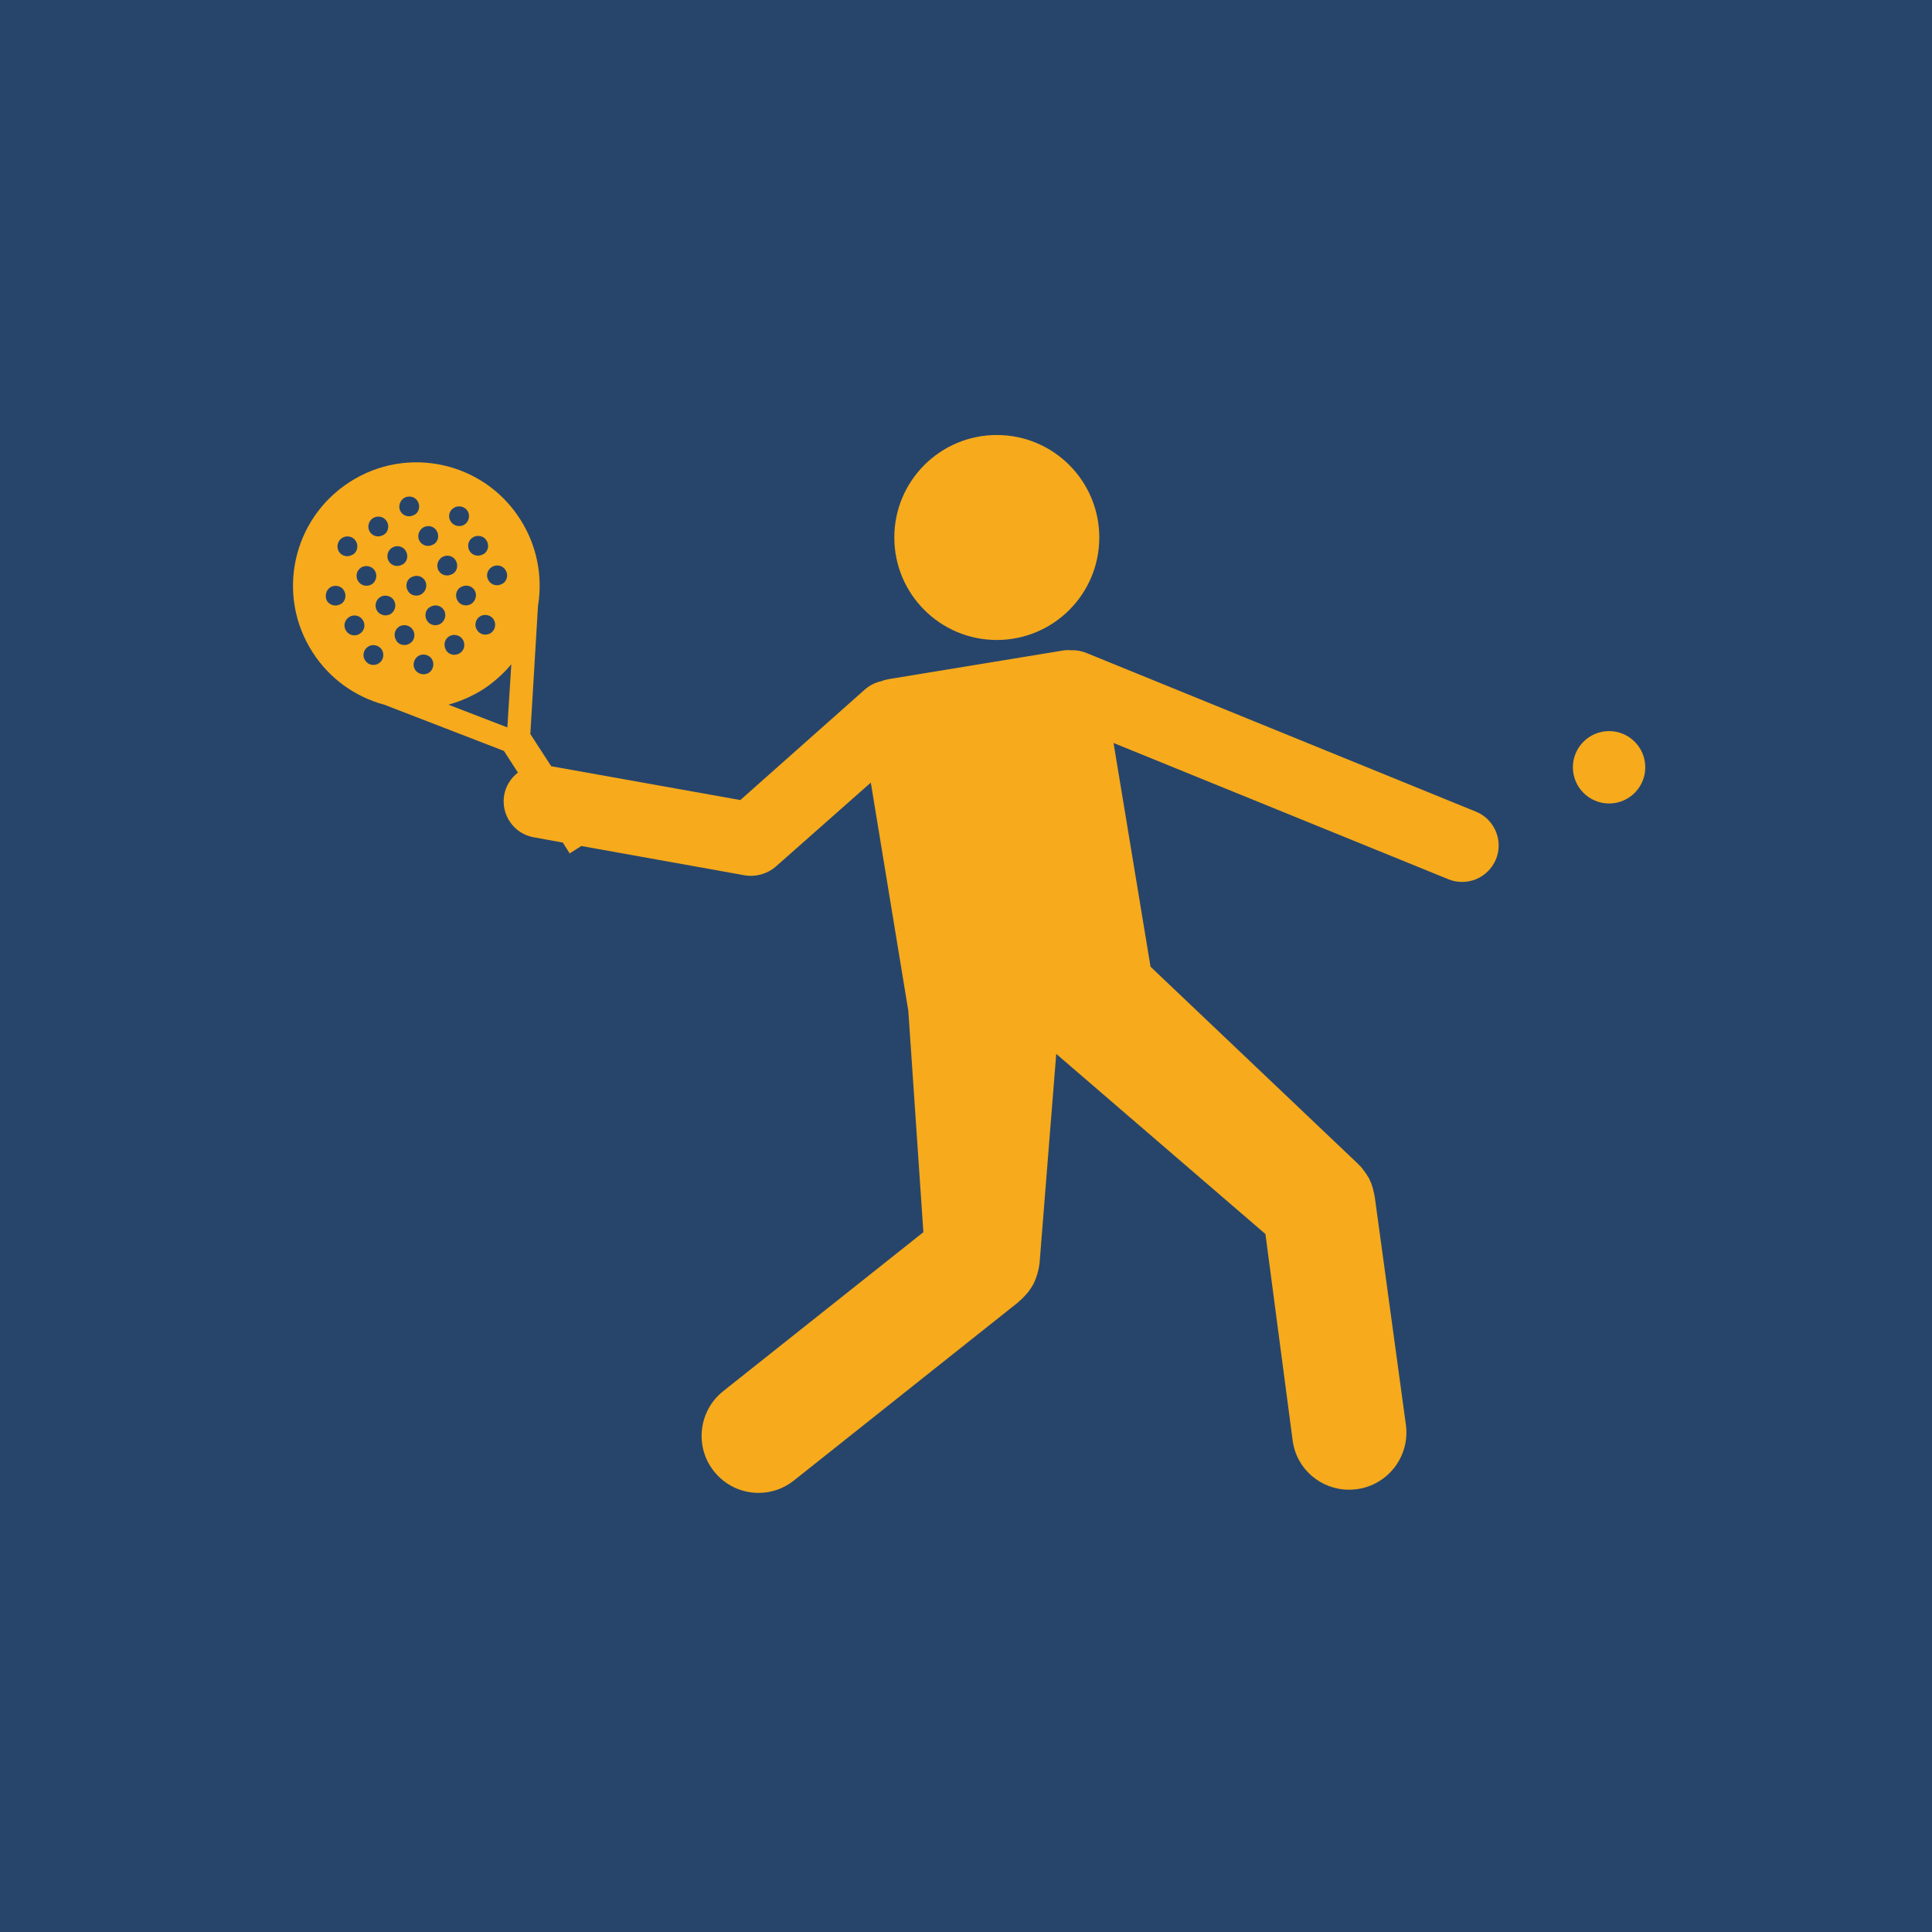
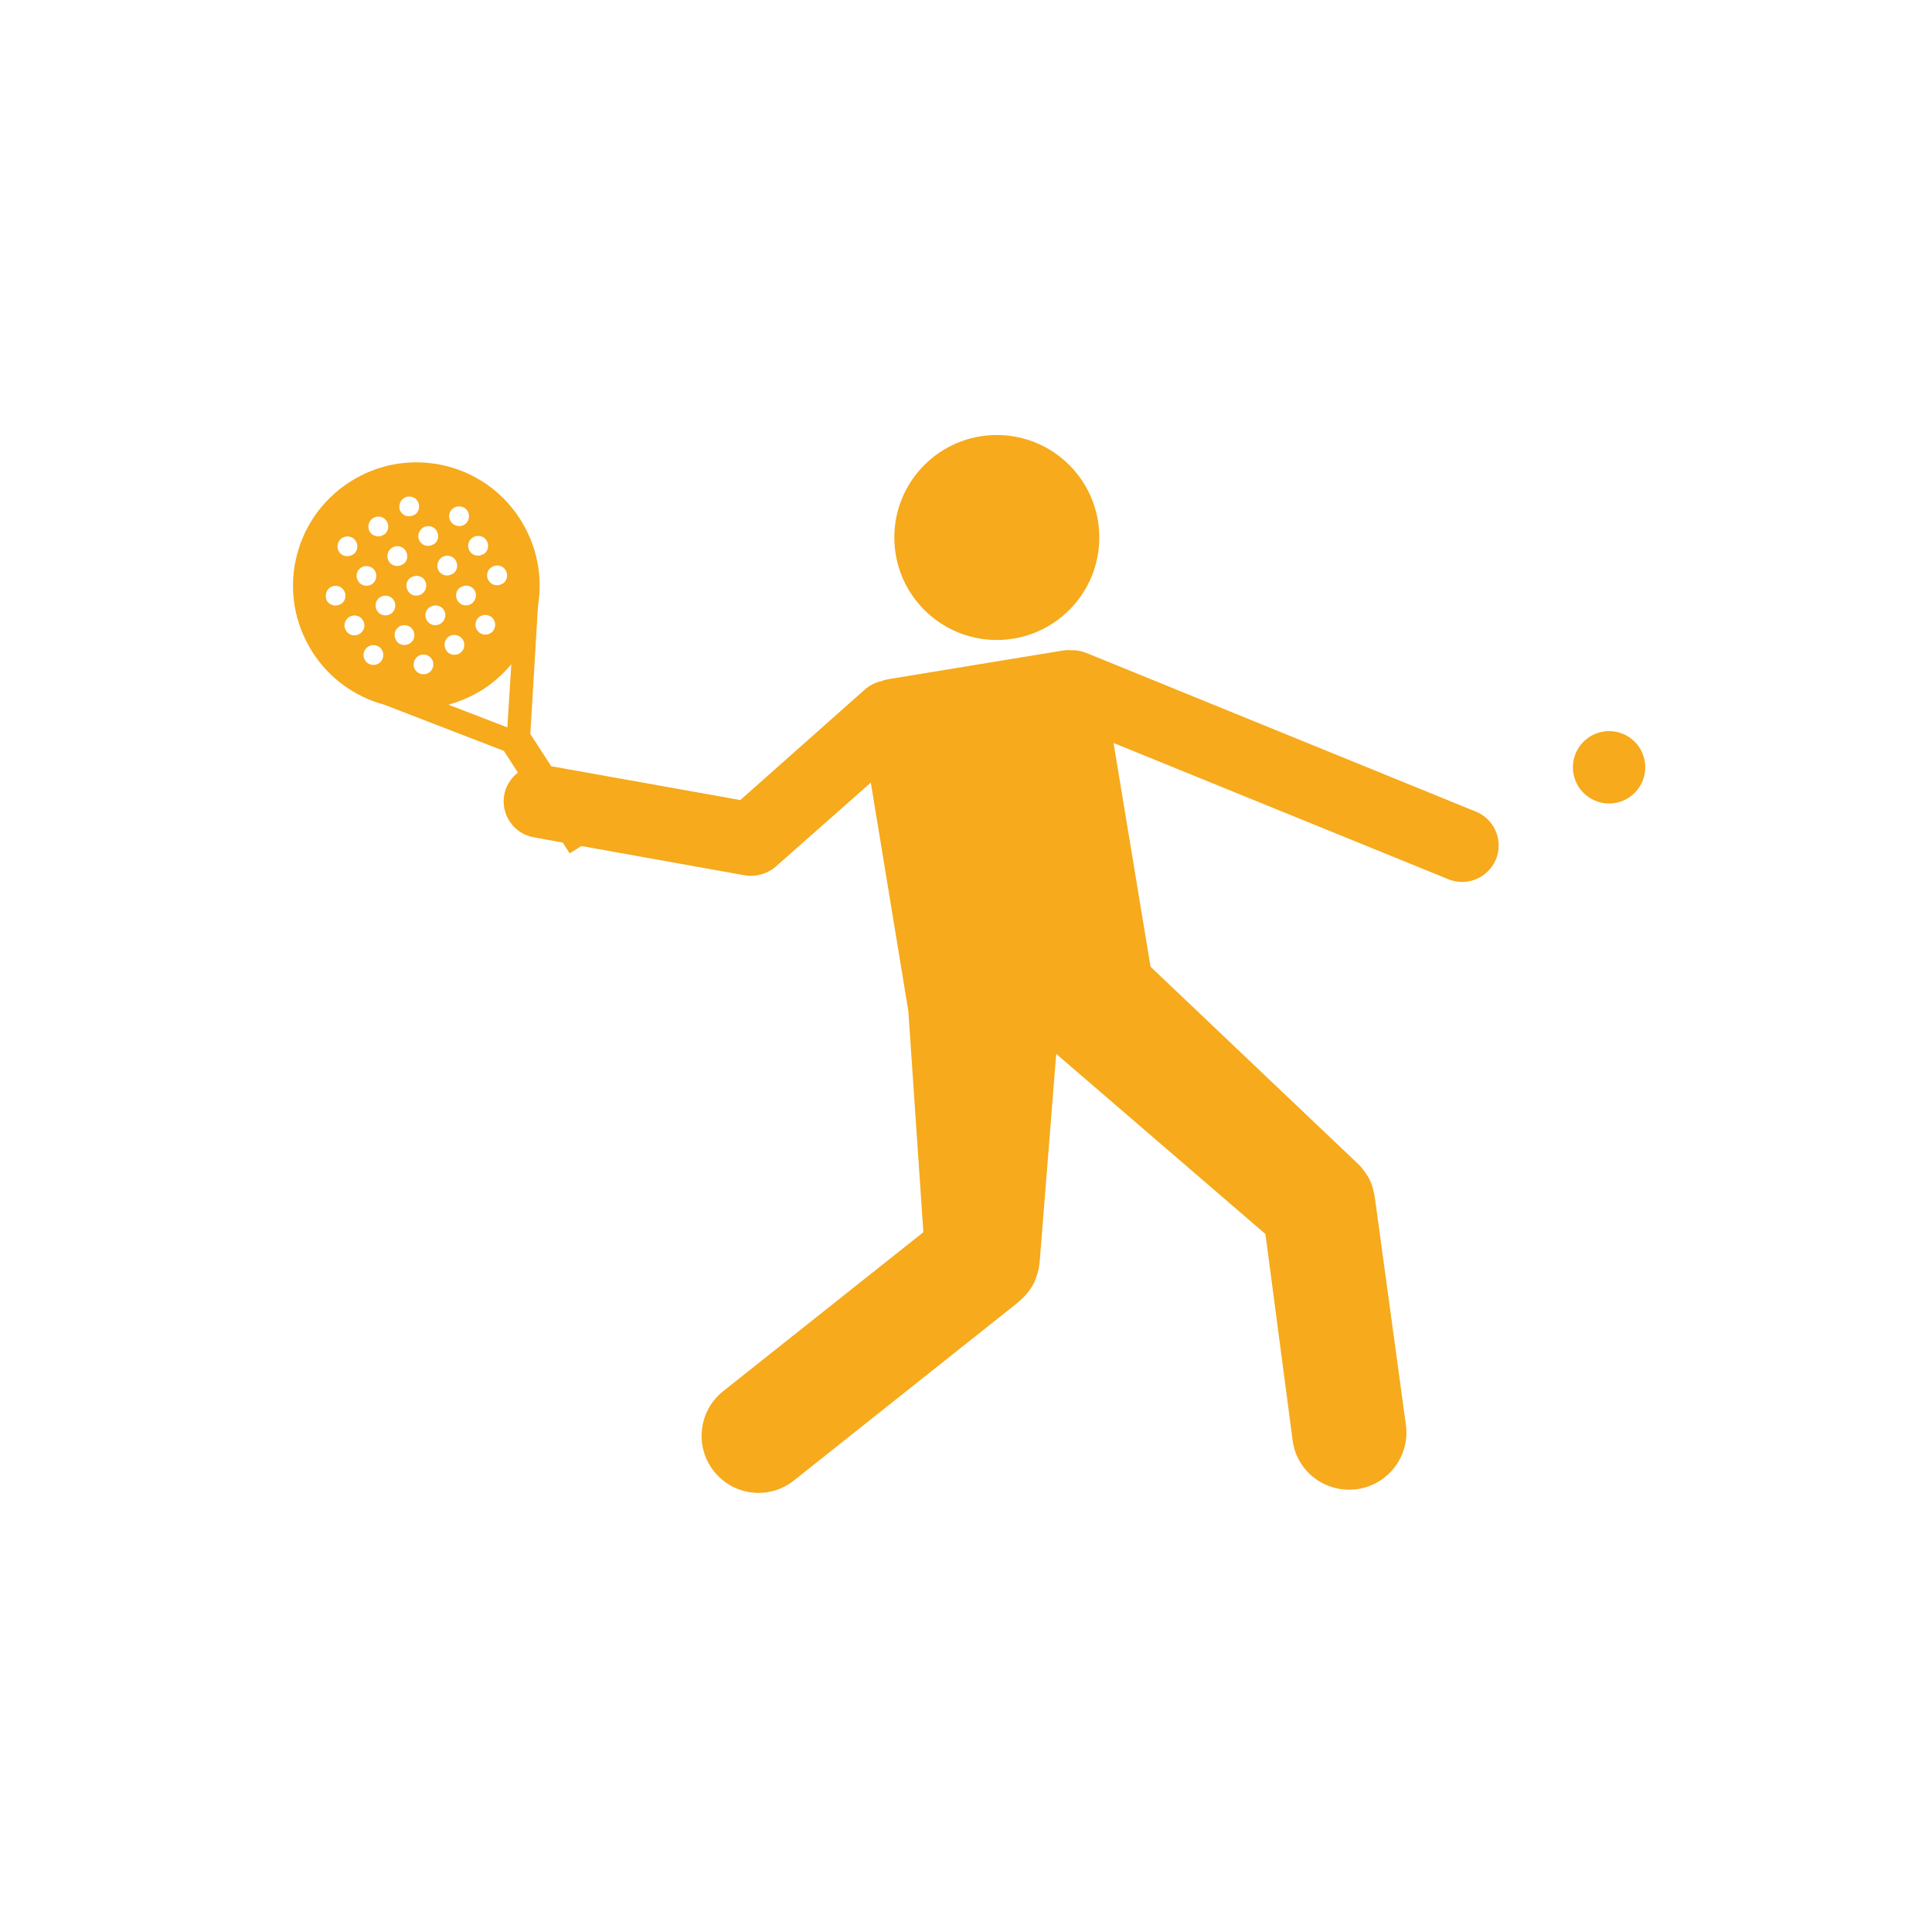
<svg xmlns="http://www.w3.org/2000/svg" version="1.1" id="Layer_1" x="0px" y="0px" viewBox="0 0 512 512" enable-background="new 0 0 512 512" xml:space="preserve">
-   <rect fill="#27456B" width="512" height="512" />
  <g transform="matrix(0.7,0,0,0.7,44.993,34.431)">
    <path fill="#F6AA1C" d="M81.2,217.6L81.2,217.6l45.3,17.5l5.3,8.2c-2.7,2.1-4.6,5.1-5.2,8.5c-1.3,7.5,3.7,14.7,11.2,16c0,0,0,0,0,0   l11,2l2.6,4.1l4.4-2.8l61.9,11.1c4.1,0.7,8.4-0.5,11.6-3.2l36.1-31.9l14.2,86.4l5.7,83.8l-75.8,60.2c-9.3,7.4-10.9,21-3.5,30.3   c4.1,5.2,10.3,8.2,16.9,8.2c4.7,0,9.4-1.5,13.4-4.7l84.7-67.3c0.1-0.1,0.2-0.2,0.3-0.3c1.2-1,2.2-2,3.2-3.2   c0.1-0.1,0.2-0.2,0.3-0.3c0.5-0.6,0.9-1.3,1.4-2c0.1-0.1,0.1-0.2,0.2-0.3c0.8-1.3,1.4-2.7,1.8-4.1c0.1-0.2,0.1-0.3,0.2-0.5   c0.2-0.8,0.4-1.6,0.6-2.4l0,0c0.1-0.7,0.2-1.3,0.3-2l6.3-79.1l79.2,68.2l10.3,78.1c1.4,10.9,10.7,18.7,21.4,18.7   c0.9,0,1.9-0.1,2.9-0.2c11.8-1.6,20.1-12.4,18.6-24.2L456.2,404c0-0.1-0.1-0.3-0.1-0.4c-0.1-0.6-0.2-1.3-0.4-1.9   c-0.1-0.3-0.1-0.6-0.2-0.9c-0.1-0.3-0.2-0.7-0.3-1c-0.1-0.3-0.2-0.6-0.3-0.9c-0.1-0.3-0.3-0.6-0.4-0.9c-0.1-0.3-0.3-0.6-0.4-0.9   c-0.2-0.4-0.4-0.7-0.6-1c-0.2-0.4-0.5-0.8-0.8-1.2c-0.2-0.3-0.4-0.7-0.7-1c-0.2-0.2-0.4-0.4-0.5-0.7c-0.3-0.3-0.5-0.6-0.8-0.9   c-0.2-0.2-0.4-0.4-0.6-0.6c-0.2-0.2-0.3-0.3-0.5-0.5l-78.3-74.4l-14-84.7l126.8,51.6c1.7,0.7,3.4,1,5.2,1c7.6,0,13.8-6.2,13.8-13.8   c0-5.6-3.4-10.7-8.6-12.8L347,198c-1.8-0.7-3.7-1.1-5.6-1c-1.1-0.1-2.2-0.1-3.3,0.1l-65.8,10.8c-1,0.2-2,0.4-2.9,0.8   c-2.4,0.5-4.5,1.6-6.3,3.2L216,253.7l-71.6-12.8l-7.9-12.2l2.9-48.5h0c1.9-11.4-0.5-23.1-6.8-32.9c-13.9-21.7-42.8-28-64.5-14   s-28,42.8-14,64.5C60.3,207.5,70,214.6,81.2,217.6z M72,190.7c-1.7,1.2-4.1,0.7-5.2-1c-1.2-1.7-0.7-4.1,1-5.2c0,0,0.1,0,0.1-0.1   c1.8-1.1,4.1-0.6,5.2,1.2C74.2,187.3,73.7,189.6,72,190.7z M79.2,201.9c-1.7,1.2-4.1,0.7-5.2-1c-1.2-1.7-0.7-4.1,1-5.2   c0,0,0.1-0.1,0.1-0.1c1.8-1.1,4.1-0.5,5.2,1.2C81.3,198.5,80.9,200.8,79.2,201.9z M114.2,179.4c-1.7,1.1-4.1,0.7-5.2-1.1   c-1.1-1.7-0.7-4.1,1.1-5.2c0,0,0,0,0.1,0c1.8-1.1,4.1-0.6,5.2,1.2C116.4,175.9,115.9,178.2,114.2,179.4z M117.4,184.2   c1.7-1.1,4.1-0.6,5.2,1.1c1.1,1.7,0.6,4.1-1.1,5.2c-1.8,1.1-4.1,0.6-5.2-1.2C115.2,187.6,115.7,185.3,117.4,184.2L117.4,184.2z    M110.9,192.9c1.1,1.7,0.7,4.1-1.1,5.2c-1.7,1.1-4.1,0.7-5.2-1.1c0,0,0,0,0-0.1c-1.1-1.8-0.6-4.1,1.2-5.2   C107.5,190.7,109.8,191.2,110.9,192.9z M94,199.2c1.7-1.1,4.1-0.6,5.2,1.1c1.1,1.7,0.6,4.1-1.1,5.2s-4.1,0.6-5.2-1.1   C91.8,202.7,92.3,200.4,94,199.2z M102.6,186.9c-1.7,1.1-4.1,0.7-5.2-1.1c-1.1-1.7-0.7-4.1,1.1-5.2c0,0,0,0,0.1,0   c1.8-1.1,4.1-0.6,5.2,1.2C104.8,183.5,104.3,185.7,102.6,186.9z M95.4,175.7c-1.7,1.1-4.1,0.7-5.2-1.1s-0.7-4.1,1.1-5.2   c0,0,0,0,0.1,0c1.8-1.1,4.1-0.6,5.2,1.2C97.6,172.3,97.1,174.5,95.4,175.7z M92,189.2c1.1,1.7,0.7,4.1-1.1,5.2   c-1.7,1.1-4.1,0.7-5.2-1.1c0,0,0,0,0-0.1c-1.1-1.8-0.6-4.1,1.2-5.2C88.6,187,90.9,187.5,92,189.2z M83.7,183.2   c-1.7,1.1-4.1,0.6-5.2-1.1c-1.1-1.7-0.6-4.1,1.1-5.2c1.7-1.1,4.1-0.6,5.2,1.1C85.9,179.7,85.4,182.1,83.7,183.2L83.7,183.2z    M127.8,226.2l-22.3-8.6c4.6-1.3,9-3.2,13.1-5.8c4-2.6,7.6-5.8,10.7-9.5L127.8,226.2z M121.9,165.5c1.7-1.1,4.1-0.7,5.2,1.1   c1.1,1.7,0.7,4.1-1.1,5.2c0,0,0,0-0.1,0c-1.8,1.1-4.1,0.6-5.2-1.2C119.6,168.9,120.1,166.6,121.9,165.5z M114.7,154.3   c1.7-1.1,4.1-0.7,5.2,1.1c1.1,1.7,0.7,4.1-1.1,5.2c0,0,0,0-0.1,0c-1.8,1.1-4.1,0.6-5.2-1.2C112.5,157.7,112.9,155.4,114.7,154.3z    M107.5,143.1c1.7-1.1,4.1-0.6,5.2,1.1c1.1,1.7,0.6,4.1-1.1,5.2s-4.1,0.6-5.2-1.1C105.2,146.6,105.7,144.2,107.5,143.1L107.5,143.1   z M103,161.8c1.7-1.1,4.1-0.7,5.2,1.1c1.1,1.7,0.7,4.1-1.1,5.2c0,0,0,0-0.1,0c-1.8,1.1-4.1,0.6-5.2-1.2   C100.8,165.2,101.3,163,103,161.8z M95.8,150.6c1.7-1.1,4.1-0.7,5.2,1.1s0.7,4.1-1.1,5.2c0,0,0,0-0.1,0c-1.8,1.1-4.1,0.6-5.2-1.2   C93.6,154,94.1,151.8,95.8,150.6z M88.6,139.4c1.7-1.1,4.1-0.7,5.2,1.1c1.1,1.7,0.7,4.1-1.1,5.2c0,0,0,0-0.1,0   c-1.8,1.1-4.1,0.6-5.2-1.2C86.4,142.9,86.9,140.6,88.6,139.4z M84.1,158.2c1.7-1.1,4.1-0.7,5.2,1.1s0.7,4.1-1.1,5.2c0,0,0,0-0.1,0   c-1.8,1.1-4.1,0.6-5.2-1.2C81.9,161.6,82.4,159.3,84.1,158.2z M76.9,147c1.7-1.1,4.1-0.7,5.2,1.1c1.1,1.7,0.7,4.1-1.1,5.2   c0,0,0,0-0.1,0c-1.8,1.1-4.1,0.6-5.2-1.2C74.7,150.4,75.2,148.1,76.9,147z M72.4,165.7c1.7-1.1,4.1-0.6,5.2,1.1s0.6,4.1-1.1,5.2   c-1.8,1.1-4.1,0.6-5.2-1.2C70.2,169.1,70.7,166.8,72.4,165.7L72.4,165.7z M65.2,154.5c1.7-1.1,4.1-0.7,5.2,1.1   c1.1,1.7,0.7,4.1-1.1,5.2c0,0,0,0-0.1,0c-1.8,1.1-4.1,0.6-5.2-1.2C63,157.9,63.5,155.6,65.2,154.5z M60.7,173.2   c1.7-1.1,4.1-0.7,5.2,1.1c1.1,1.7,0.7,4.1-1.1,5.2c0,0,0,0-0.1,0c-1.8,1.1-4.1,0.5-5.2-1.2C58.6,176.5,59.1,174.3,60.7,173.2   L60.7,173.2z" />
    <circle fill="#F6AA1C" cx="313.1" cy="154.3" r="38.8" />
    <circle fill="#F6AA1C" cx="544.9" cy="241.3" r="13.7" />
  </g>
</svg>